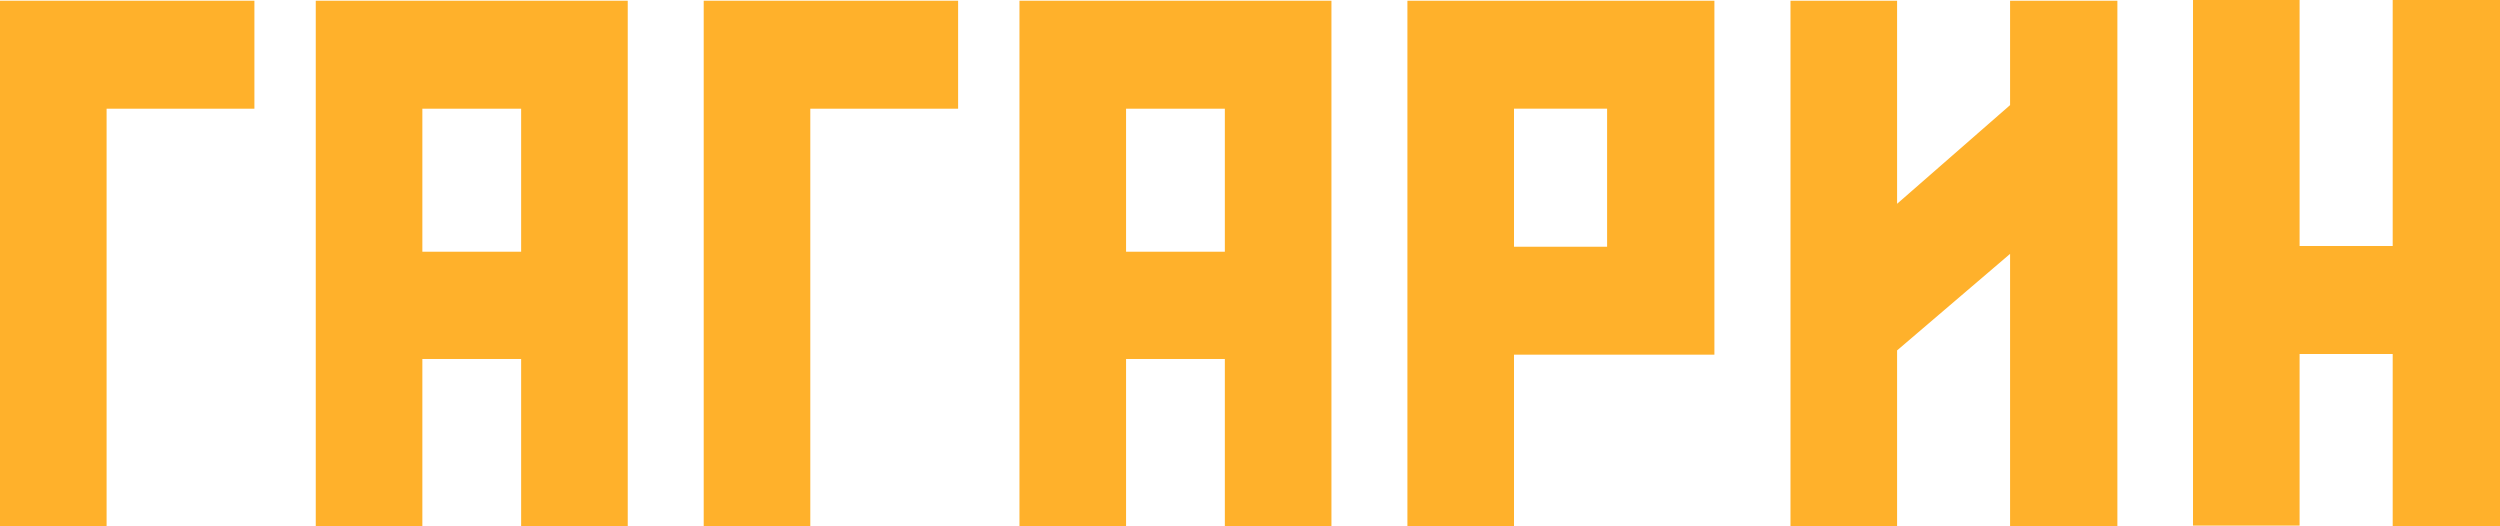
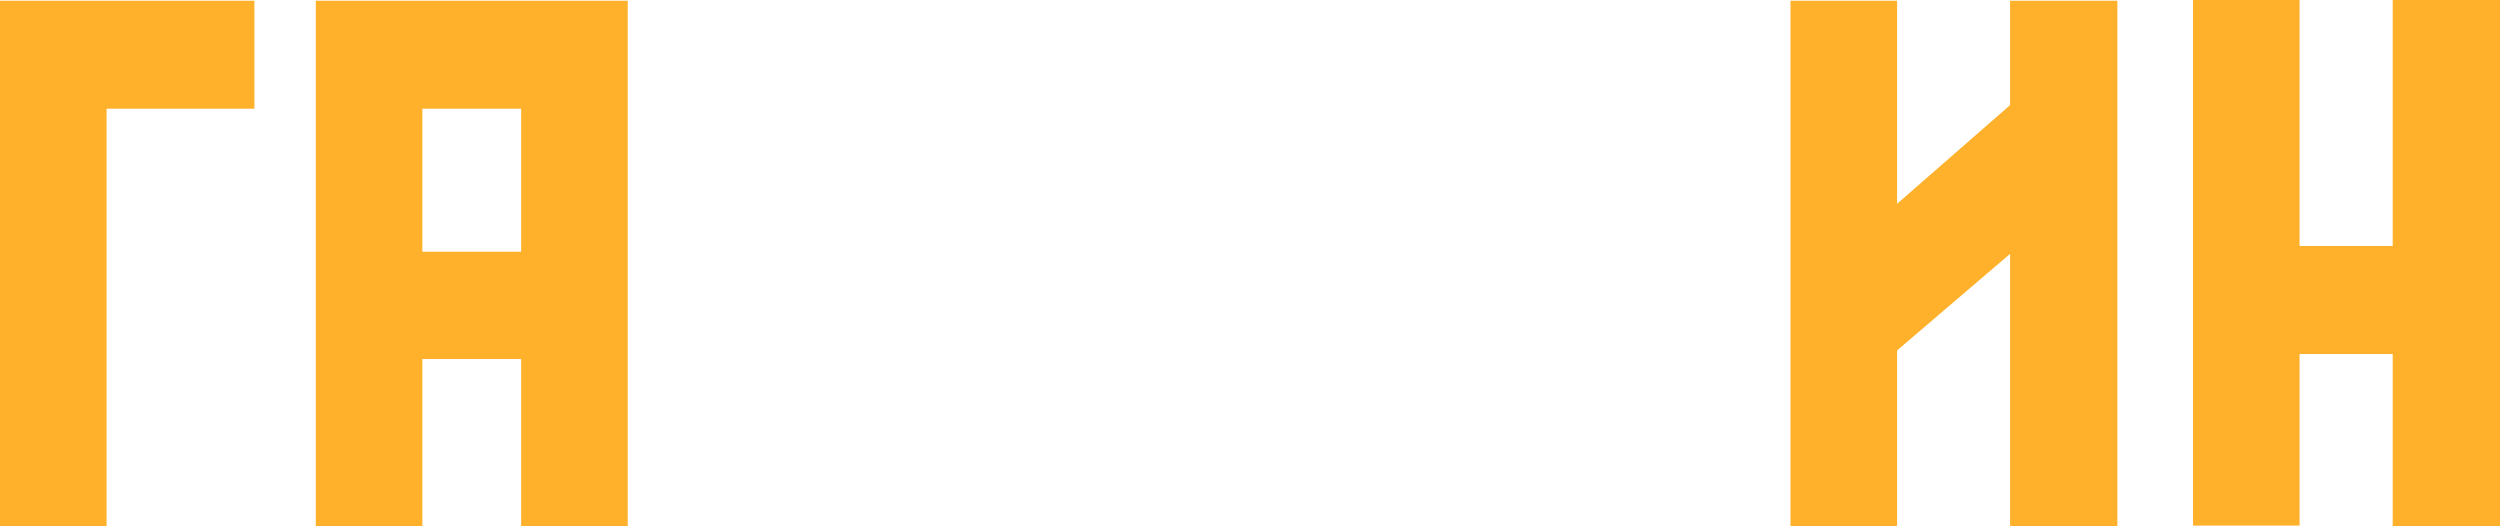
<svg xmlns="http://www.w3.org/2000/svg" width="760" height="160" viewBox="0 0 760 160" fill="none">
  <path d="M727.379 0H760V0.217C760 9.348 760 150.652 760 159.999H727.379V107.608H699.078V159.782H666.673V0H699.078V74.782H727.379V0Z" fill="#FFB12B" />
  <path d="M611.063 31.957V0.218H643.685V160H611.063V77.174L576.714 106.522V160H544.308V0.218H576.714V61.957L611.063 31.957Z" fill="#FFB12B" />
-   <path d="M521.179 107.827H460.257V160H427.852C427.852 153.044 427.852 5.87 427.852 0.218C434.765 0.218 509.945 0.218 521.179 0.218C521.179 3.697 521.179 106.305 521.179 107.827ZM488.558 33.044H460.257V75.001H488.558V33.044Z" fill="#FFB12B" />
-   <path d="M309.918 0.218H404.758V160H372.353V109.131H342.324V160H309.918V0.218ZM342.324 76.522H372.353V33.044H342.324V76.522Z" fill="#FFB12B" />
-   <path d="M213.926 0.218H291.267V33.044H246.331V160H213.926V0.218Z" fill="#FFB12B" />
  <path d="M95.992 0.218H190.832V160H158.427V109.131H128.398V160H95.992V0.218ZM128.398 76.522H158.427V33.044H128.398V76.522Z" fill="#FFB12B" />
  <path d="M0 0.218H77.341V33.044H32.405V160H0V0.218Z" fill="#FFB12B" />
</svg>